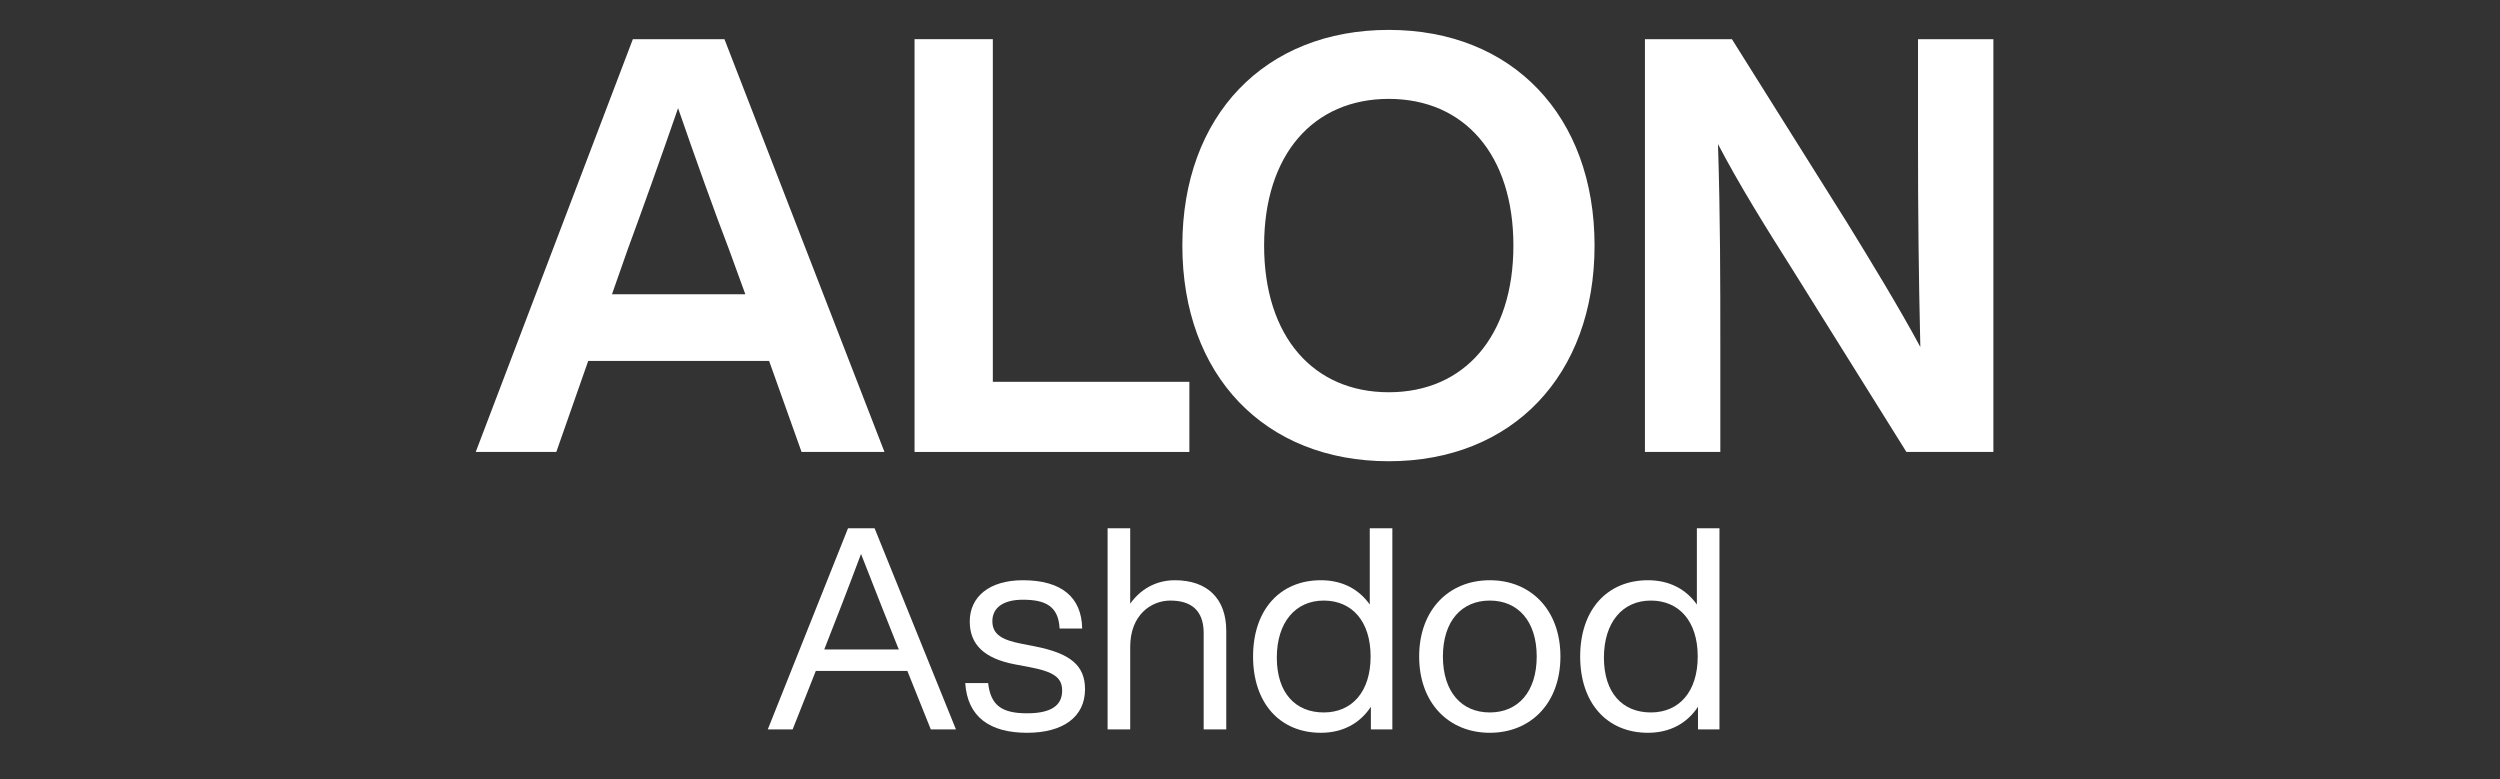
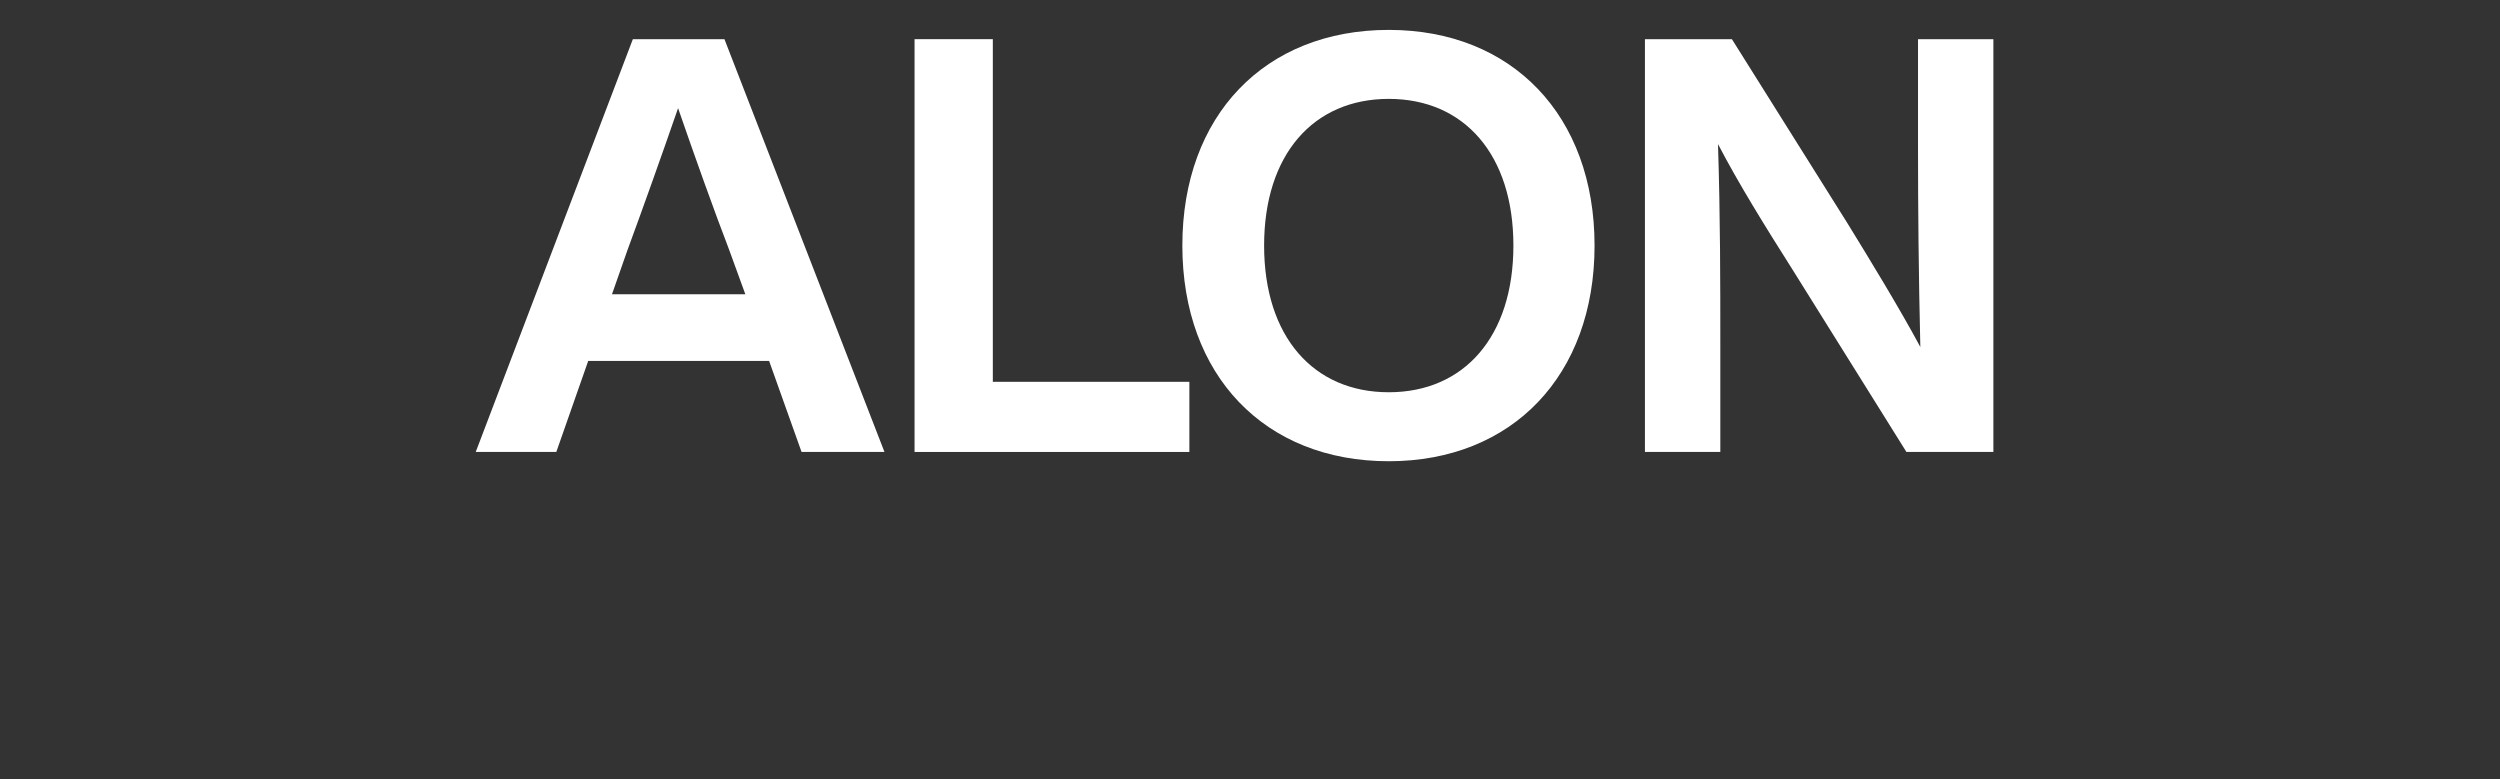
<svg xmlns="http://www.w3.org/2000/svg" version="1.0" preserveAspectRatio="xMidYMid meet" height="182" viewBox="0 0 438 136.5" zoomAndPan="magnify" width="584">
  <rect x="0" y="0" width="438" height="136.5" fill="#333333" stroke="none" />
  <defs>
    <g />
    <clipPath id="afaef0df3e">
      <rect height="117" y="0" width="275" x="0" />
    </clipPath>
    <clipPath id="7d46e257b0">
-       <rect height="63" y="0" width="172" x="0" />
-     </clipPath>
+       </clipPath>
  </defs>
  <g transform="matrix(1, 0, 0, 1, 81, 0)">
    <g clip-path="url(#afaef0df3e)">
      <g fill-opacity="1" fill="#ffffff">
        <g transform="translate(1.739, 79.183)">
          <g>
            <path d="M 72.219 0 L 44.184 -72.32 L 28.137 -72.32 L 0.609 0 L 14.727 0 L 20.316 -15.949 L 52.008 -15.949 L 57.695 0 Z M 27.223 -35.449 C 29.66 -42.051 33.113 -51.703 36.059 -60.234 C 39.004 -51.703 42.457 -42.051 44.996 -35.449 L 47.844 -27.629 L 24.48 -27.629 Z M 27.223 -35.449" />
          </g>
        </g>
      </g>
      <g fill-opacity="1" fill="#ffffff">
        <g transform="translate(73.338, 79.183)">
          <g>
            <path d="M 19.605 -72.32 L 5.891 -72.32 L 5.891 0 L 54.039 0 L 54.039 -12.289 L 19.605 -12.289 Z M 19.605 -72.32" />
          </g>
        </g>
      </g>
      <g fill-opacity="1" fill="#ffffff">
        <g transform="translate(123.304, 79.183)">
          <g>
            <path d="M 39.004 1.625 C 60.641 1.625 75.062 -13.406 75.062 -36.16 C 75.062 -58.914 60.641 -73.945 39.004 -73.945 C 17.27 -73.945 2.844 -58.914 2.844 -36.16 C 2.844 -13.406 17.27 1.625 39.004 1.625 Z M 39.004 -10.461 C 25.801 -10.461 17.168 -20.215 17.168 -36.16 C 17.168 -52.109 25.801 -61.859 39.004 -61.859 C 52.211 -61.859 60.844 -52.109 60.844 -36.16 C 60.844 -20.215 52.211 -10.461 39.004 -10.461 Z M 39.004 -10.461" />
          </g>
        </g>
      </g>
      <g fill-opacity="1" fill="#ffffff">
        <g transform="translate(201.302, 79.183)">
          <g>
            <path d="M 53.734 -53.43 C 53.734 -42.762 53.836 -31.184 54.141 -18.387 C 50.484 -25.191 45.402 -33.52 41.34 -40.121 L 21.129 -72.32 L 5.891 -72.32 L 5.891 0 L 19.098 0 L 19.098 -18.895 C 19.098 -29.559 19.098 -41.137 18.691 -53.938 C 22.348 -46.93 27.02 -39.41 31.59 -32.199 L 51.703 0 L 66.938 0 L 66.938 -72.32 L 53.734 -72.32 Z M 53.734 -53.43" />
          </g>
        </g>
      </g>
    </g>
  </g>
  <g transform="matrix(1, 0, 0, 1, 133, 73)">
    <g clip-path="url(#7d46e257b0)">
      <g fill-opacity="1" fill="#ffffff">
        <g transform="translate(0.774, 54.79)">
          <g>
-             <path d="M 33.707 0 L 19.453 -35.242 L 14.801 -35.242 L 0.742 0 L 5.098 0 L 9.156 -10.246 L 25.195 -10.246 L 29.301 0 Z M 10.789 -14.402 C 12.324 -18.266 15.047 -25.293 17.078 -30.738 C 19.203 -25.293 21.977 -18.266 23.512 -14.453 L 23.711 -14.008 L 10.641 -14.008 Z M 10.789 -14.402" />
-           </g>
+             </g>
        </g>
      </g>
      <g fill-opacity="1" fill="#ffffff">
        <g transform="translate(34.971, 54.79)">
          <g>
-             <path d="M 11.977 0.594 C 18.266 0.594 22.125 -2.18 22.125 -7.027 C 22.125 -11.188 19.602 -13.316 13.316 -14.551 L 11.039 -14.996 C 7.77 -15.641 5.891 -16.531 5.891 -18.957 C 5.891 -21.332 7.82 -22.719 11.234 -22.719 C 15.145 -22.719 17.473 -21.629 17.672 -17.672 L 21.629 -17.672 C 21.531 -23.113 18.066 -26.133 11.234 -26.133 C 5.395 -26.133 1.93 -23.266 1.93 -18.906 C 1.93 -14.949 4.355 -12.422 9.898 -11.383 L 12.273 -10.938 C 16.73 -10.098 18.117 -9.059 18.117 -6.781 C 18.117 -4.258 16.285 -2.82 11.977 -2.82 C 7.473 -2.82 5.594 -4.258 5.148 -8.117 L 1.137 -8.117 C 1.535 -2.129 5.496 0.594 11.977 0.594 Z M 11.977 0.594" />
-           </g>
+             </g>
        </g>
      </g>
      <g fill-opacity="1" fill="#ffffff">
        <g transform="translate(58.082, 54.79)">
          <g>
            <path d="M 14.75 -26.133 C 11.285 -26.133 8.613 -24.402 6.93 -22.027 L 6.93 -35.242 L 2.969 -35.242 L 2.969 0 L 6.93 0 L 6.93 -14.453 C 6.93 -20.098 10.641 -22.57 13.957 -22.57 C 17.621 -22.57 19.801 -20.84 19.801 -16.879 L 19.801 0 L 23.758 0 L 23.758 -17.273 C 23.758 -22.918 20.441 -26.133 14.75 -26.133 Z M 14.75 -26.133" />
          </g>
        </g>
      </g>
      <g fill-opacity="1" fill="#ffffff">
        <g transform="translate(84.807, 54.79)">
          <g>
-             <path d="M 22.176 -21.879 C 20.246 -24.602 17.324 -26.133 13.613 -26.133 C 6.434 -26.133 1.73 -20.938 1.73 -12.77 C 1.73 -4.602 6.434 0.594 13.613 0.594 C 17.422 0.594 20.441 -1.039 22.371 -3.961 L 22.371 0 L 26.133 0 L 26.133 -35.242 L 22.176 -35.242 Z M 14.105 -2.969 C 9.156 -2.969 5.891 -6.387 5.891 -12.574 C 5.891 -18.758 9.156 -22.57 14.105 -22.57 C 19.055 -22.57 22.324 -18.957 22.324 -12.77 C 22.324 -6.582 19.055 -2.969 14.105 -2.969 Z M 14.105 -2.969" />
-           </g>
+             </g>
        </g>
      </g>
      <g fill-opacity="1" fill="#ffffff">
        <g transform="translate(113.907, 54.79)">
          <g>
-             <path d="M 14.105 0.594 C 21.285 0.594 26.48 -4.602 26.48 -12.77 C 26.48 -20.938 21.285 -26.133 14.105 -26.133 C 6.93 -26.133 1.73 -20.938 1.73 -12.77 C 1.73 -4.602 6.93 0.594 14.105 0.594 Z M 14.105 -2.969 C 9.156 -2.969 5.891 -6.582 5.891 -12.77 C 5.891 -18.957 9.156 -22.57 14.105 -22.57 C 19.055 -22.57 22.324 -18.957 22.324 -12.77 C 22.324 -6.582 19.055 -2.969 14.105 -2.969 Z M 14.105 -2.969" />
-           </g>
+             </g>
        </g>
      </g>
      <g fill-opacity="1" fill="#ffffff">
        <g transform="translate(142.116, 54.79)">
          <g>
            <path d="M 22.176 -21.879 C 20.246 -24.602 17.324 -26.133 13.613 -26.133 C 6.434 -26.133 1.73 -20.938 1.73 -12.77 C 1.73 -4.602 6.434 0.594 13.613 0.594 C 17.422 0.594 20.441 -1.039 22.371 -3.961 L 22.371 0 L 26.133 0 L 26.133 -35.242 L 22.176 -35.242 Z M 14.105 -2.969 C 9.156 -2.969 5.891 -6.387 5.891 -12.574 C 5.891 -18.758 9.156 -22.57 14.105 -22.57 C 19.055 -22.57 22.324 -18.957 22.324 -12.77 C 22.324 -6.582 19.055 -2.969 14.105 -2.969 Z M 14.105 -2.969" />
          </g>
        </g>
      </g>
    </g>
  </g>
</svg>